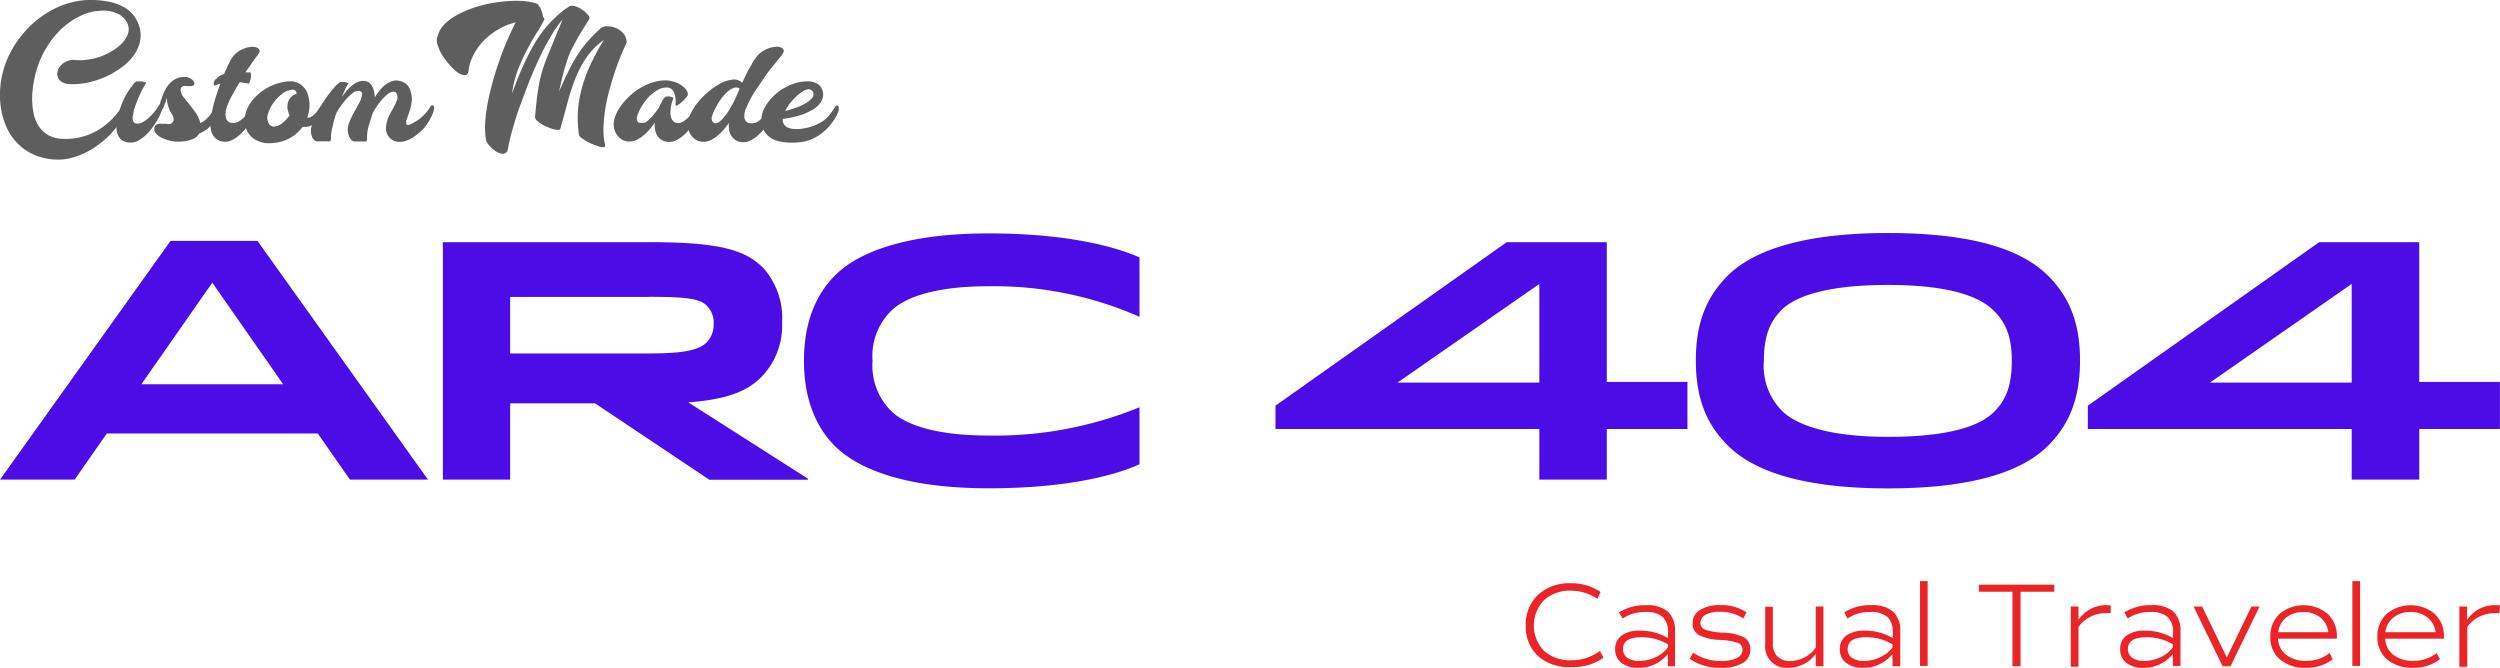
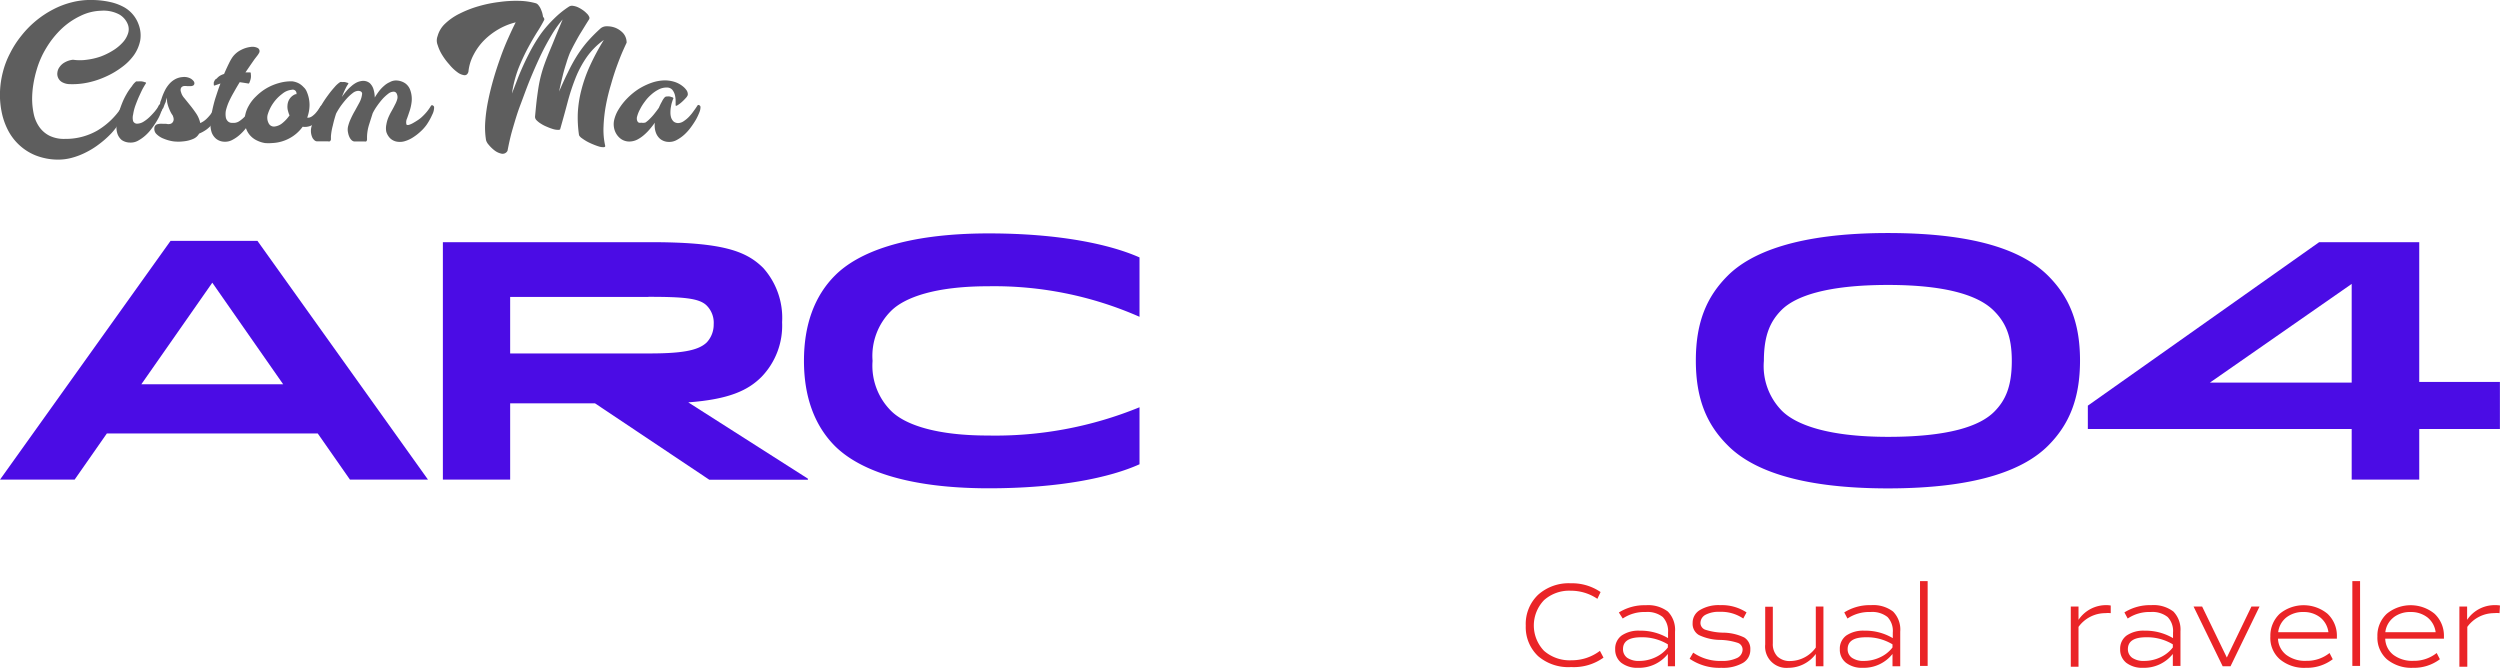
<svg xmlns="http://www.w3.org/2000/svg" viewBox="0 0 265.31 70.87">
  <defs>
    <style>.cls-1{fill:#4b0ce5;}.cls-2{fill:#5e5e5e;}.cls-3{fill:#ea2427;}</style>
  </defs>
  <g id="katman_2" data-name="katman 2">
    <g id="Layer_1" data-name="Layer 1">
      <path class="cls-1" d="M18.1,25.56h9.22L45.42,50.9H37.14L33.72,46H11.34L7.92,50.9H0ZM15,40.78H30.05L22.53,30Z" />
      <path class="cls-1" d="M80.81,40c-1.44,1.44-3.46,2.38-7.77,2.7l12.7,8.1v.11H75.27L63.14,42.8h-9v8.1H47V25.7h22c7.6,0,10.15.9,12,2.74a7.94,7.94,0,0,1,2,5.76A7.83,7.83,0,0,1,80.81,40Zm-12-8.49H54.14v6H68.82c3.32,0,5.26-.25,6.2-1.19a2.77,2.77,0,0,0,.72-1.91,2.58,2.58,0,0,0-.76-2C74.19,31.64,72.5,31.5,68.82,31.5Z" />
      <path class="cls-1" d="M104.93,24.77c7.56,0,12.92,1.18,16,2.55v6.3a38.2,38.2,0,0,0-16.09-3.24c-5.51,0-8.82,1.15-10.29,2.63a6.74,6.74,0,0,0-1.95,5.29,6.77,6.77,0,0,0,1.95,5.29c1.47,1.48,4.78,2.63,10.29,2.63a40.42,40.42,0,0,0,16.09-3v6.05c-3.1,1.4-8.46,2.55-16,2.55-9,0-13.89-2.09-16.3-4.46-2.2-2.2-3.31-5.26-3.31-9.07s1.11-6.88,3.31-9.07C91,26.85,95.93,24.77,104.93,24.77Z" />
-       <path class="cls-1" d="M163.36,50.9V45.53h-28V43.05L159.9,25.7h10.62V40.53h8.56v5h-8.56V50.9Zm0-10.3V30.13L148.31,40.6Z" />
      <path class="cls-1" d="M217.35,47.3c-2.37,2.37-7.12,4.53-17,4.53s-14.65-2.19-17-4.57c-2.2-2.19-3.38-4.89-3.38-9s1.18-6.8,3.38-9c2.41-2.41,7.34-4.53,17-4.53,10,0,14.61,2.16,17,4.53,2.2,2.2,3.39,4.9,3.39,9S219.55,45.1,217.35,47.3Zm-5.72-3.6c1.19-1.19,1.87-2.67,1.87-5.4s-.72-4.14-1.91-5.33c-1.51-1.51-4.75-2.73-11.22-2.73s-9.83,1.18-11.31,2.66c-1.18,1.19-1.87,2.66-1.87,5.4a6.75,6.75,0,0,0,1.91,5.29c1.44,1.44,4.79,2.77,11.27,2.77S210.12,45.21,211.63,43.7Z" />
      <path class="cls-1" d="M249.57,50.9V45.53h-28V43.05L246.12,25.7h10.62V40.53h8.56v5h-8.56V50.9Zm0-10.3V30.13L234.53,40.6Z" />
      <path class="cls-2" d="M7.43,8.93a1.74,1.74,0,0,1-.82-.2,1,1,0,0,1-.43-.45,1,1,0,0,1-.09-.58,1.19,1.19,0,0,1,.24-.6,1.59,1.59,0,0,1,.56-.49,2.23,2.23,0,0,1,.86-.27,5.1,5.1,0,0,0,1.46,0A7.18,7.18,0,0,0,10.68,6,7.2,7.2,0,0,0,12,5.35a4.62,4.62,0,0,0,1-.82,2.55,2.55,0,0,0,.57-.93,1.41,1.41,0,0,0,0-1,2.09,2.09,0,0,0-.94-1.08,3.56,3.56,0,0,0-1.91-.38,5.29,5.29,0,0,0-2.19.55,7.72,7.72,0,0,0-2,1.37,9.64,9.64,0,0,0-1.6,2A9.54,9.54,0,0,0,3.89,7.41a12.33,12.33,0,0,0-.35,1.53,10,10,0,0,0-.13,1.63,7.94,7.94,0,0,0,.18,1.57,3.74,3.74,0,0,0,.58,1.33,2.93,2.93,0,0,0,1.07.93,3.5,3.5,0,0,0,1.64.34,6.75,6.75,0,0,0,3.44-.88A7.87,7.87,0,0,0,13,11.23a.16.16,0,0,1,.11-.05.21.21,0,0,1,.13.05.28.28,0,0,1,.09.1.13.13,0,0,1,0,.12,4.94,4.94,0,0,1-.54,1.38,7.64,7.64,0,0,1-.95,1.29,9.75,9.75,0,0,1-1.26,1.13,8.48,8.48,0,0,1-1.44.91,7.54,7.54,0,0,1-1.53.59,5.59,5.59,0,0,1-1.49.19,6.58,6.58,0,0,1-2.37-.46A5.66,5.66,0,0,1,2,15.35,5.69,5.69,0,0,1,.81,13.74,7.27,7.27,0,0,1,.16,11.8,9,9,0,0,1,0,9.72a9.84,9.84,0,0,1,.3-2.05,9,9,0,0,1,.76-2A10.24,10.24,0,0,1,2.26,3.8,10.39,10.39,0,0,1,5.64,1a8.91,8.91,0,0,1,2-.76A8,8,0,0,1,9.87,0a9.21,9.21,0,0,1,1.89.23,5.45,5.45,0,0,1,1.4.53A3.42,3.42,0,0,1,14.7,2.57a3.28,3.28,0,0,1,.18,1.73,4.11,4.11,0,0,1-.66,1.54,5.64,5.64,0,0,1-1.29,1.29,8.69,8.69,0,0,1-1.7,1,9,9,0,0,1-1.9.63A7.83,7.83,0,0,1,7.43,8.93Z" />
      <path class="cls-2" d="M14.45,8.64s.1,0,.22,0a1.69,1.69,0,0,1,.38,0,1.53,1.53,0,0,1,.34.09c.09,0,.13.07.1.11s-.14.22-.28.46-.26.52-.41.84-.28.65-.41,1a4.88,4.88,0,0,0-.26,1,1.41,1.41,0,0,0,0,.72.46.46,0,0,0,.5.26,1.35,1.35,0,0,0,.61-.21,3.85,3.85,0,0,0,.63-.49,8.22,8.22,0,0,0,.57-.61c.17-.22.32-.41.43-.58a.15.15,0,0,1,.2,0,.21.21,0,0,1,.11.19,1.33,1.33,0,0,1-.11.54,4.27,4.27,0,0,1-.36.76,7.74,7.74,0,0,1-.56.85,4.88,4.88,0,0,1-.7.79,4.2,4.2,0,0,1-.8.57,1.57,1.57,0,0,1-.83.2,1.59,1.59,0,0,1-.89-.26,1.48,1.48,0,0,1-.48-.72,2.18,2.18,0,0,1-.08-.88,5.23,5.23,0,0,1,.18-1.06A8.92,8.92,0,0,1,12.94,11a7.12,7.12,0,0,1,.48-1A6,6,0,0,1,14,9.15,1.87,1.87,0,0,1,14.45,8.64Z" />
      <path class="cls-2" d="M17.17,11.72a.19.19,0,0,1-.14.12.25.25,0,0,1-.16-.06.4.4,0,0,1-.12-.16.3.3,0,0,1,0-.21l.08-.15s0-.09.07-.14S17,11,17,10.91s.07-.22.13-.39a6,6,0,0,1,.36-.9,3.31,3.31,0,0,1,.5-.74,2.24,2.24,0,0,1,.63-.49,1.91,1.91,0,0,1,.75-.21,1.42,1.42,0,0,1,.92.19q.3.22.33.39a.29.29,0,0,1-.08.29.55.55,0,0,1-.29.09h-.4a1.15,1.15,0,0,0-.38,0,.43.43,0,0,0-.26.19.57.57,0,0,0,0,.44,1.52,1.52,0,0,0,.35.64l.62.77c.23.28.44.57.65.88a2.91,2.91,0,0,1,.42,1,2.22,2.22,0,0,0,.64-.42,4.45,4.45,0,0,0,.67-.8l.41-.65a.14.14,0,0,1,.2,0,.2.2,0,0,1,.11.19,1.64,1.64,0,0,1-.15.7,4.27,4.27,0,0,1-.55,1,3.27,3.27,0,0,1-.67.67,4,4,0,0,1-.78.43,1.27,1.27,0,0,1-.65.57,3.28,3.28,0,0,1-1,.25,4.53,4.53,0,0,1-1.1,0,4.26,4.26,0,0,1-1-.28,2.14,2.14,0,0,1-.75-.47.74.74,0,0,1-.25-.62.45.45,0,0,1,.27-.43,1.57,1.57,0,0,1,.64-.06h.16l.19,0a.85.85,0,0,0,.46,0,.46.46,0,0,0,.25-.2.52.52,0,0,0,.08-.3.94.94,0,0,0-.07-.3c0-.06-.08-.15-.16-.28a3.16,3.16,0,0,1-.22-.45,3.93,3.93,0,0,1-.2-.58,2.1,2.1,0,0,1-.06-.67,3.17,3.17,0,0,0-.11.33c0,.13-.09.26-.14.39l-.15.4C17.25,11.54,17.21,11.64,17.17,11.72Z" />
      <path class="cls-2" d="M22.76,9.08c-.05,0-.07,0-.07-.11a1.2,1.2,0,0,1,0-.23,1.42,1.42,0,0,1,.12-.25A.41.41,0,0,1,23,8.34a1.38,1.38,0,0,1,.34-.3,2,2,0,0,1,.44-.19q.3-.69.54-1.17a4.92,4.92,0,0,1,.35-.61,2.5,2.5,0,0,1,.93-.78,3,3,0,0,1,1-.31,1.23,1.23,0,0,1,.76.12.38.38,0,0,1,.12.54,1.89,1.89,0,0,1-.14.22L27,6.3l-.43.62-.52.76h.5c.05,0,.07.08.07.2a1.39,1.39,0,0,1,0,.39,1.6,1.6,0,0,1-.11.39.46.46,0,0,1-.11.21l-.5-.08-.46-.07q-.33.54-.63,1.08a11.19,11.19,0,0,0-.52,1,5.51,5.51,0,0,0-.32.94,2.13,2.13,0,0,0,0,.74.73.73,0,0,0,.15.32.63.63,0,0,0,.22.18.66.66,0,0,0,.27.06h.27a1.11,1.11,0,0,0,.56-.21,3.49,3.49,0,0,0,.56-.48,4.92,4.92,0,0,0,.5-.61c.15-.21.28-.41.39-.58a.14.14,0,0,1,.2,0,.21.21,0,0,1,.12.19,1.32,1.32,0,0,1-.12.53,4.33,4.33,0,0,1-.36.77,8.64,8.64,0,0,1-.55.85,5.31,5.31,0,0,1-.71.78,3.74,3.74,0,0,1-.8.56,1.57,1.57,0,0,1-.83.2,1.45,1.45,0,0,1-.9-.31,1.58,1.58,0,0,1-.47-.66,2.61,2.61,0,0,1-.13-1,8.28,8.28,0,0,1,.18-1.33c.1-.47.23-1,.38-1.45s.32-1,.5-1.43l-.29.1Z" />
      <path class="cls-2" d="M32.55,9.72a3.57,3.57,0,0,1,.3,1.43,4,4,0,0,1-.25,1.34l.18,0a1,1,0,0,0,.38-.18A2.54,2.54,0,0,0,33.5,12c.1-.12.2-.24.29-.37l.25-.38a.15.15,0,0,1,.21,0,.21.21,0,0,1,.11.19,1.87,1.87,0,0,1-.14.59,3,3,0,0,1-.33.58,2.73,2.73,0,0,1-.48.48,1.76,1.76,0,0,1-.55.3,1.59,1.59,0,0,1-.74.06,4.1,4.1,0,0,1-1.39,1.22,4.19,4.19,0,0,1-1.84.51,4.3,4.3,0,0,1-.78,0,3,3,0,0,1-.82-.26,2.28,2.28,0,0,1-.72-.52,2.17,2.17,0,0,1-.49-.87A2.3,2.3,0,0,1,26,12.34a3.28,3.28,0,0,1,.4-1.12,4.18,4.18,0,0,1,.78-1,5.58,5.58,0,0,1,1.08-.84,5.52,5.52,0,0,1,1.32-.56A4.75,4.75,0,0,1,31,8.63a2,2,0,0,1,.82.28,2.12,2.12,0,0,1,.4.34A1.28,1.28,0,0,1,32.55,9.72ZM31.34,10l.12,0a.55.55,0,0,0,0-.16.4.4,0,0,0-.51-.31,1.84,1.84,0,0,0-1,.43,4.2,4.2,0,0,0-.93.95,4.15,4.15,0,0,0-.58,1.15,1.26,1.26,0,0,0,.06,1,.62.62,0,0,0,.61.37,1.57,1.57,0,0,0,.84-.35,3.93,3.93,0,0,0,.78-.84l-.05-.1a3.61,3.61,0,0,1-.12-.38,1.61,1.61,0,0,1-.05-.59,1.41,1.41,0,0,1,.2-.64A1.35,1.35,0,0,1,31.34,10Z" />
      <path class="cls-2" d="M35.12,14.46c0,.15,0,.26,0,.34A.3.3,0,0,1,35,15a.36.36,0,0,1-.19,0h-1.2a.48.48,0,0,1-.21-.09,1.12,1.12,0,0,1-.22-.25,1.67,1.67,0,0,1-.16-.48,1.71,1.71,0,0,1,.06-.82,6.85,6.85,0,0,1,.39-1,9.89,9.89,0,0,1,.61-1.15,11.44,11.44,0,0,1,.72-1.09,10.38,10.38,0,0,1,.71-.88,2.65,2.65,0,0,1,.59-.53.31.31,0,0,1,.2,0,1.73,1.73,0,0,1,.32,0l.27.08c.07,0,.1.07.07.11a3.19,3.19,0,0,0-.28.48c-.13.25-.26.56-.4.91.15-.21.31-.42.48-.62a4.42,4.42,0,0,1,.53-.53,2.71,2.71,0,0,1,.55-.38,1.75,1.75,0,0,1,.58-.17,1.09,1.09,0,0,1,.83.24,1.49,1.49,0,0,1,.41.73,3,3,0,0,1,.11.79,7.83,7.83,0,0,1,.45-.67,3.69,3.69,0,0,1,.54-.57,2.2,2.2,0,0,1,.6-.39A1.34,1.34,0,0,1,42,8.54a1.78,1.78,0,0,1,1,.3,1.48,1.48,0,0,1,.54.73,2.8,2.8,0,0,1,.15,1.18,4.77,4.77,0,0,1-.21,1c-.1.3-.19.57-.28.81a1,1,0,0,0-.08.59c0,.11.12.14.28.1a2.19,2.19,0,0,0,.5-.23c.18-.1.35-.21.5-.31l.24-.18a5.79,5.79,0,0,0,.65-.66,5.42,5.42,0,0,0,.46-.66.15.15,0,0,1,.21,0,.21.21,0,0,1,.11.19,1.69,1.69,0,0,1-.2.77,6.39,6.39,0,0,1-.61,1.09,4.48,4.48,0,0,1-.63.7,5.5,5.5,0,0,1-.77.6,3.33,3.33,0,0,1-.83.4,1.81,1.81,0,0,1-.78.09,1.38,1.38,0,0,1-.85-.38A1.67,1.67,0,0,1,41,14a1.84,1.84,0,0,1,0-.77,3.35,3.35,0,0,1,.21-.75,6.53,6.53,0,0,1,.35-.7c.13-.23.25-.45.35-.66a2.68,2.68,0,0,0,.24-.57.8.8,0,0,0,0-.48c-.06-.22-.18-.33-.36-.34a.94.94,0,0,0-.58.21,4.75,4.75,0,0,0-.63.58,9,9,0,0,0-.59.76,5.7,5.7,0,0,0-.44.74q-.2.63-.39,1.23a4.74,4.74,0,0,0-.21,1.25c0,.15,0,.26,0,.34a.3.3,0,0,1-.09.17.36.36,0,0,1-.19,0h-.89l-.22,0a.57.57,0,0,1-.24-.13,1.13,1.13,0,0,1-.21-.28,1.79,1.79,0,0,1-.17-.51,1.46,1.46,0,0,1,0-.68,4.18,4.18,0,0,1,.29-.81,9,9,0,0,1,.45-.87l.48-.88a2.49,2.49,0,0,0,.27-.9c0-.19-.14-.29-.4-.31a1,1,0,0,0-.59.23,4.68,4.68,0,0,0-.67.62,9.92,9.92,0,0,0-.63.79,8,8,0,0,0-.47.77,12.71,12.71,0,0,0-.35,1.27A6.27,6.27,0,0,0,35.12,14.46Z" />
      <path class="cls-2" d="M46.44,3.83a2.81,2.81,0,0,1,.81-1.33,6.15,6.15,0,0,1,1.54-1.06,11.45,11.45,0,0,1,2-.78A13.73,13.73,0,0,1,53,.21,12.86,12.86,0,0,1,55.09.09a7.13,7.13,0,0,1,1.79.26.59.59,0,0,1,.26.2,1.69,1.69,0,0,1,.23.36,4.49,4.49,0,0,1,.17.44,4.15,4.15,0,0,1,.09.43c.12.14.16.25.12.34A14.52,14.52,0,0,1,57,3.41c-.32.51-.65,1.08-1,1.73a22.27,22.27,0,0,0-1,2.17,12.78,12.78,0,0,0-.67,2.61l.51-1.31q.28-.75.66-1.59c.25-.56.54-1.14.85-1.73a17.57,17.57,0,0,1,1.07-1.73A12.33,12.33,0,0,1,58.78,2,9.72,9.72,0,0,1,60.4.69a.61.61,0,0,1,.41-.07,1.87,1.87,0,0,1,.5.14,3.3,3.3,0,0,1,.51.29,2.56,2.56,0,0,1,.43.36,1.06,1.06,0,0,1,.27.36.29.29,0,0,1,0,.28c-.34.53-.62,1-.87,1.4s-.46.79-.65,1.14-.36.69-.51,1A11.08,11.08,0,0,0,60.1,6.7c-.13.4-.26.83-.38,1.32s-.25,1.05-.39,1.7c.33-.76.64-1.44.92-2A18,18,0,0,1,61.18,6a13.54,13.54,0,0,1,1.1-1.51A17,17,0,0,1,63.75,3a1,1,0,0,1,.66-.21,2.37,2.37,0,0,1,.92.17,2.3,2.3,0,0,1,.81.57,1.5,1.5,0,0,1,.36,1c-.08.17-.22.47-.41.9s-.39.94-.61,1.54-.43,1.25-.64,2a20.35,20.35,0,0,0-.54,2.21,15.67,15.67,0,0,0-.25,2.24,7.68,7.68,0,0,0,.18,2.07c0,.09-.06.13-.19.13a1.52,1.52,0,0,1-.47-.07,6.27,6.27,0,0,1-.63-.23,6.67,6.67,0,0,1-.66-.31,6.34,6.34,0,0,1-.54-.35.89.89,0,0,1-.29-.31,12.51,12.51,0,0,1-.13-2.36,12.15,12.15,0,0,1,.37-2.41A15.22,15.22,0,0,1,62.6,7a25.32,25.32,0,0,1,1.48-2.76,7.7,7.7,0,0,0-1.82,1.83,11,11,0,0,0-1.19,2.23,22.76,22.76,0,0,0-.84,2.57c-.24.91-.5,1.85-.78,2.83,0,.06-.12.09-.26.08a1.83,1.83,0,0,1-.52-.09,5.78,5.78,0,0,1-.64-.24,3.61,3.61,0,0,1-.62-.32,2.33,2.33,0,0,1-.47-.37.51.51,0,0,1-.16-.38c.08-.85.15-1.58.23-2.17s.16-1.13.26-1.6.22-.91.35-1.32.3-.86.49-1.34.42-1,.68-1.65.56-1.36.92-2.24A12.32,12.32,0,0,0,58.5,3.78c-.41.69-.81,1.43-1.19,2.24s-.75,1.65-1.11,2.54-.67,1.77-1,2.64-.57,1.71-.81,2.53S54,15.28,53.86,16a.58.58,0,0,1-.63.31,1.83,1.83,0,0,1-.74-.34,3.65,3.65,0,0,1-.63-.61,1.21,1.21,0,0,1-.28-.49,8.56,8.56,0,0,1-.08-2,17.05,17.05,0,0,1,.32-2.26c.16-.79.36-1.57.59-2.36s.49-1.55.75-2.28.54-1.4.81-2,.53-1.16.76-1.6a6.92,6.92,0,0,0-1.8.72,7.32,7.32,0,0,0-1.56,1.19,6.32,6.32,0,0,0-1.12,1.55,4.82,4.82,0,0,0-.54,1.79q-.12.39-.45.36a1.57,1.57,0,0,1-.74-.33,4.51,4.51,0,0,1-.84-.81,6.66,6.66,0,0,1-.75-1,4.42,4.42,0,0,1-.48-1.05A1.3,1.3,0,0,1,46.44,3.83Z" />
      <path class="cls-2" d="M70.57,10.3a.36.36,0,0,1,.2-.06,1.73,1.73,0,0,1,.32,0l.28.09q.12.06.09.12a2.26,2.26,0,0,0-.12.32,3.16,3.16,0,0,0-.13.53,2.91,2.91,0,0,0-.06.6,1.78,1.78,0,0,0,.07.57,1.05,1.05,0,0,0,.27.43.77.77,0,0,0,.52.16,1.11,1.11,0,0,0,.56-.21,3.16,3.16,0,0,0,.57-.48,4.85,4.85,0,0,0,.49-.61c.16-.21.29-.41.4-.58a.14.14,0,0,1,.2,0,.21.21,0,0,1,.11.19,1.45,1.45,0,0,1-.11.53,6.43,6.43,0,0,1-.36.77,8.83,8.83,0,0,1-.56.85,5.25,5.25,0,0,1-.7.78,4,4,0,0,1-.8.56,1.61,1.61,0,0,1-.83.2,1.46,1.46,0,0,1-.91-.31,1.56,1.56,0,0,1-.46-.66,2.11,2.11,0,0,1-.12-.51,2.62,2.62,0,0,1,0-.56q-.22.32-.51.66a5.43,5.43,0,0,1-.63.64,3.63,3.63,0,0,1-.73.5,1.93,1.93,0,0,1-.85.2,1.52,1.52,0,0,1-.93-.32,1.86,1.86,0,0,1-.59-.82,2.06,2.06,0,0,1-.08-1.11,3.71,3.71,0,0,1,.49-1.18,6.31,6.31,0,0,1,.9-1.15,7.17,7.17,0,0,1,1.22-1,7,7,0,0,1,1.38-.66,4.49,4.49,0,0,1,1.43-.25,3.64,3.64,0,0,1,1,.16,2.75,2.75,0,0,1,1,.58,1.93,1.93,0,0,1,.29.34.75.75,0,0,1,.11.47.9.9,0,0,1-.21.32,4.78,4.78,0,0,1-.45.45,3.15,3.15,0,0,1-.43.32c-.13.08-.2.07-.2,0v-.49a2.55,2.55,0,0,0-.08-.61,1.52,1.52,0,0,0-.27-.54.74.74,0,0,0-.57-.24,1.79,1.79,0,0,0-.87.2,3.69,3.69,0,0,0-.8.55,4.16,4.16,0,0,0-.69.76,5,5,0,0,0-.51.82,3.39,3.39,0,0,0-.29.72.75.75,0,0,0,0,.47.39.39,0,0,0,.18.21.67.67,0,0,0,.26,0A.91.91,0,0,0,68.5,13a2.91,2.91,0,0,0,.48-.41,5.31,5.31,0,0,0,.49-.55q.24-.3.45-.6a6,6,0,0,1,.33-.67A1.75,1.75,0,0,1,70.57,10.3Z" />
-       <path class="cls-2" d="M80.26,6.07a2.5,2.5,0,0,1,.93-.78,3,3,0,0,1,1-.31A1.26,1.26,0,0,1,83,5.1c.19.12.22.3.11.54a3.72,3.72,0,0,1-.37.49c-.22.28-.5.63-.81,1s-.67.87-1,1.37-.7,1-1,1.49a9.61,9.61,0,0,0-.7,1.4A1.91,1.91,0,0,0,79,12.52a.64.64,0,0,0,.15.32.61.61,0,0,0,.49.24h.27a1.15,1.15,0,0,0,.56-.21A3.11,3.11,0,0,0,81,12.4a4.92,4.92,0,0,0,.5-.61c.15-.21.28-.41.39-.58a.14.14,0,0,1,.2,0,.2.2,0,0,1,.11.19,1.12,1.12,0,0,1-.11.53,4.33,4.33,0,0,1-.36.77,8.64,8.64,0,0,1-.55.85,5.31,5.31,0,0,1-.71.78,3.51,3.51,0,0,1-.8.56,1.57,1.57,0,0,1-.83.2,1.45,1.45,0,0,1-.9-.31,1.58,1.58,0,0,1-.47-.66,1.47,1.47,0,0,1-.11-.49,2.93,2.93,0,0,1,0-.59q-.22.32-.51.66a5.43,5.43,0,0,1-.63.64,4.14,4.14,0,0,1-.75.51,1.9,1.9,0,0,1-.85.2,1.47,1.47,0,0,1-.92-.32,1.79,1.79,0,0,1-.59-.82,1.92,1.92,0,0,1,0-1.34,4.92,4.92,0,0,1,.73-1.42,6.62,6.62,0,0,1,1.2-1.29,7.29,7.29,0,0,1,1.4-1,3.58,3.58,0,0,1,1.32-.41,1.14,1.14,0,0,1,1,.34c.17-.34.32-.67.48-1s.31-.58.45-.82L80,6.41C80.14,6.25,80.21,6.13,80.26,6.07Zm-4.29,7a.74.74,0,0,0,.44-.2,3.55,3.55,0,0,0,.46-.48,5.79,5.79,0,0,0,.45-.62c.14-.23.26-.45.38-.66s.21-.39.29-.55l.15-.33.35-.83a.7.7,0,0,0-.66-.06,2.16,2.16,0,0,0-.7.46,5.49,5.49,0,0,0-.68.8,7.46,7.46,0,0,0-.54.91,4.23,4.23,0,0,0-.34.8.7.7,0,0,0,0,.5.39.39,0,0,0,.18.21A.63.63,0,0,0,76,13.11Z" />
-       <path class="cls-2" d="M85.79,8.63a2,2,0,0,1,.81.19,1.15,1.15,0,0,1,.63.65,1.37,1.37,0,0,1,0,1.15,2.38,2.38,0,0,1-.83.92A5.91,5.91,0,0,1,85,12.2a11.26,11.26,0,0,1-1.82.41l-.1,0a.85.85,0,0,0,.58.94,2.18,2.18,0,0,0,.76.15,4.3,4.3,0,0,0,.92-.08,5.39,5.39,0,0,0,1-.27,5,5,0,0,0,.87-.43,2.72,2.72,0,0,0,.68-.56c.12-.14.24-.3.37-.47l.44-.66a.14.14,0,0,1,.2,0,.2.2,0,0,1,.11.19.9.9,0,0,1-.08.52,6.58,6.58,0,0,1-.3.59,5.68,5.68,0,0,1-1.62,1.76,4.5,4.5,0,0,1-2.32.82,6.36,6.36,0,0,1-2.11-.14A2.31,2.31,0,0,1,81.16,14a1.88,1.88,0,0,1-.37-1.09A3,3,0,0,1,81,11.74a4.67,4.67,0,0,1,.74-1.17,5.86,5.86,0,0,1,1.11-1,6.36,6.36,0,0,1,1.38-.69A4.62,4.62,0,0,1,85.79,8.63Zm0,.85a1.18,1.18,0,0,0-.58.21,4.26,4.26,0,0,0-.69.53,8.18,8.18,0,0,0-.68.74,4.26,4.26,0,0,0-.51.82c.38-.1.76-.21,1.15-.35a5.57,5.57,0,0,0,1-.46,2.61,2.61,0,0,0,.68-.54.61.61,0,0,0,.15-.59A.51.51,0,0,0,85.76,9.48Z" />
      <path class="cls-3" d="M163.24,69.64a4.22,4.22,0,0,1-1.32-3.24,4.28,4.28,0,0,1,1.3-3.27,4.86,4.86,0,0,1,3.47-1.23,5.37,5.37,0,0,1,3.17.93l-.34.72a5,5,0,0,0-2.82-.86,4,4,0,0,0-2.84,1,3.88,3.88,0,0,0,0,5.38,4.14,4.14,0,0,0,2.93,1,4.9,4.9,0,0,0,3-1l.38.72a5.39,5.39,0,0,1-3.43,1A4.93,4.93,0,0,1,163.24,69.64Z" />
      <path class="cls-3" d="M177,64.9a2.76,2.76,0,0,1,.76,2.14v3.67H177V69.4a3.9,3.9,0,0,1-3.15,1.47,2.79,2.79,0,0,1-1.79-.53,1.78,1.78,0,0,1-.65-1.45,1.72,1.72,0,0,1,.69-1.45,3.17,3.17,0,0,1,1.92-.51,5.7,5.7,0,0,1,3,.79v-.58a2.19,2.19,0,0,0-.56-1.66,2.61,2.61,0,0,0-1.81-.53,4.11,4.11,0,0,0-2.44.69L171.8,65a5.1,5.1,0,0,1,2.85-.77A3.46,3.46,0,0,1,177,64.9ZM177,68.38a5.26,5.26,0,0,0-2.82-.75c-1.29,0-1.94.41-1.94,1.25a1.11,1.11,0,0,0,.45.93,2.16,2.16,0,0,0,1.28.33,4,4,0,0,0,1.7-.38A3.54,3.54,0,0,0,177,68.71Z" />
      <path class="cls-3" d="M179.31,69.91l.38-.65a5,5,0,0,0,3,.88,3.59,3.59,0,0,0,1.65-.31,1,1,0,0,0,.59-.87.75.75,0,0,0-.49-.73,6.42,6.42,0,0,0-1.87-.32,5.35,5.35,0,0,1-2.28-.52,1.37,1.37,0,0,1-.66-1.28,1.55,1.55,0,0,1,.79-1.38,3.88,3.88,0,0,1,2.13-.51,4.8,4.8,0,0,1,2.8.77l-.35.65a4.16,4.16,0,0,0-2.5-.71,3,3,0,0,0-1.5.31,1,1,0,0,0-.54.84.76.76,0,0,0,.49.74,6.59,6.59,0,0,0,1.88.32,5.3,5.3,0,0,1,2.27.51,1.4,1.4,0,0,1,.65,1.28,1.58,1.58,0,0,1-.8,1.43,4.22,4.22,0,0,1-2.27.51A5.57,5.57,0,0,1,179.31,69.91Z" />
      <path class="cls-3" d="M193.51,64.37v6.34h-.81V69.4a3.63,3.63,0,0,1-2.9,1.47,2.26,2.26,0,0,1-2.47-2.48v-4h.81v3.88a1.88,1.88,0,0,0,.48,1.39,1.86,1.86,0,0,0,1.38.49,3.38,3.38,0,0,0,2.7-1.43V64.37Z" />
      <path class="cls-3" d="M200.9,64.9a2.72,2.72,0,0,1,.76,2.14v3.67h-.82V69.4a3.88,3.88,0,0,1-3.15,1.47,2.76,2.76,0,0,1-1.78-.53,1.76,1.76,0,0,1-.66-1.45,1.72,1.72,0,0,1,.69-1.45,3.21,3.21,0,0,1,1.93-.51,5.69,5.69,0,0,1,3,.79v-.58a2.15,2.15,0,0,0-.56-1.66,2.6,2.6,0,0,0-1.8-.53,4.14,4.14,0,0,0-2.45.69l-.34-.65a5.1,5.1,0,0,1,2.85-.77A3.46,3.46,0,0,1,200.9,64.9Zm-.06,3.48a5.23,5.23,0,0,0-2.82-.75c-1.29,0-1.93.41-1.94,1.25a1.09,1.09,0,0,0,.46.93,2.12,2.12,0,0,0,1.28.33,4,4,0,0,0,1.69-.38,3.46,3.46,0,0,0,1.33-1.05Z" />
      <path class="cls-3" d="M203.76,61.67h.81v9h-.81Z" />
-       <path class="cls-3" d="M218,62.8h-3.57v7.91h-.86V62.8h-3.56v-.75h8Z" />
      <path class="cls-3" d="M224,64.26l0,.81a2.9,2.9,0,0,0-.58,0,3.51,3.51,0,0,0-2.84,1.46v4.23h-.82V64.37h.82v1.41a3.52,3.52,0,0,1,3-1.56A2.55,2.55,0,0,1,224,64.26Z" />
      <path class="cls-3" d="M230.65,64.9A2.75,2.75,0,0,1,231.4,67v3.67h-.81V69.4a3.9,3.9,0,0,1-3.15,1.47,2.79,2.79,0,0,1-1.79-.53,1.78,1.78,0,0,1-.65-1.45,1.72,1.72,0,0,1,.69-1.45,3.17,3.17,0,0,1,1.92-.51,5.73,5.73,0,0,1,3,.79v-.58a2.15,2.15,0,0,0-.57-1.66,2.6,2.6,0,0,0-1.8-.53,4.11,4.11,0,0,0-2.44.69l-.35-.65a5.15,5.15,0,0,1,2.86-.77A3.48,3.48,0,0,1,230.65,64.9Zm-.06,3.48a5.27,5.27,0,0,0-2.83-.75c-1.28,0-1.93.41-1.94,1.25a1.12,1.12,0,0,0,.46.93,2.14,2.14,0,0,0,1.28.33,4,4,0,0,0,1.7-.38,3.54,3.54,0,0,0,1.33-1.05Z" />
      <path class="cls-3" d="M239.79,64.37l-3.08,6.34h-.83l-3.09-6.34h.91l2.62,5.41,2.61-5.41Z" />
      <path class="cls-3" d="M241.75,67.78a2.29,2.29,0,0,0,.88,1.72,3.33,3.33,0,0,0,2.13.63,3.83,3.83,0,0,0,2.46-.83l.34.66a4.52,4.52,0,0,1-2.85.91,4,4,0,0,1-2.77-.91,3,3,0,0,1-1-2.42,3.19,3.19,0,0,1,1-2.41,4,4,0,0,1,5.06,0,3.19,3.19,0,0,1,1,2.41v.24Zm.88-2.25a2.35,2.35,0,0,0-.86,1.56h5.33a2.39,2.39,0,0,0-.86-1.56,2.82,2.82,0,0,0-1.8-.58A2.84,2.84,0,0,0,242.63,65.53Z" />
      <path class="cls-3" d="M249.64,61.67h.82v9h-.82Z" />
      <path class="cls-3" d="M253.13,67.78A2.26,2.26,0,0,0,254,69.5a3.32,3.32,0,0,0,2.12.63,3.86,3.86,0,0,0,2.47-.83l.34.66a4.55,4.55,0,0,1-2.86.91,4.07,4.07,0,0,1-2.77-.91,3.07,3.07,0,0,1-1-2.42,3.16,3.16,0,0,1,1-2.41,4,4,0,0,1,5.06,0,3.19,3.19,0,0,1,1,2.41v.24Zm.88-2.25a2.32,2.32,0,0,0-.87,1.56h5.34a2.39,2.39,0,0,0-.86-1.56,2.82,2.82,0,0,0-1.8-.58A2.84,2.84,0,0,0,254,65.53Z" />
      <path class="cls-3" d="M265.31,64.26l-.05.81a2.9,2.9,0,0,0-.58,0,3.51,3.51,0,0,0-2.84,1.46v4.23H261V64.37h.82v1.41a3.52,3.52,0,0,1,3-1.56A2.62,2.62,0,0,1,265.31,64.26Z" />
    </g>
  </g>
</svg>